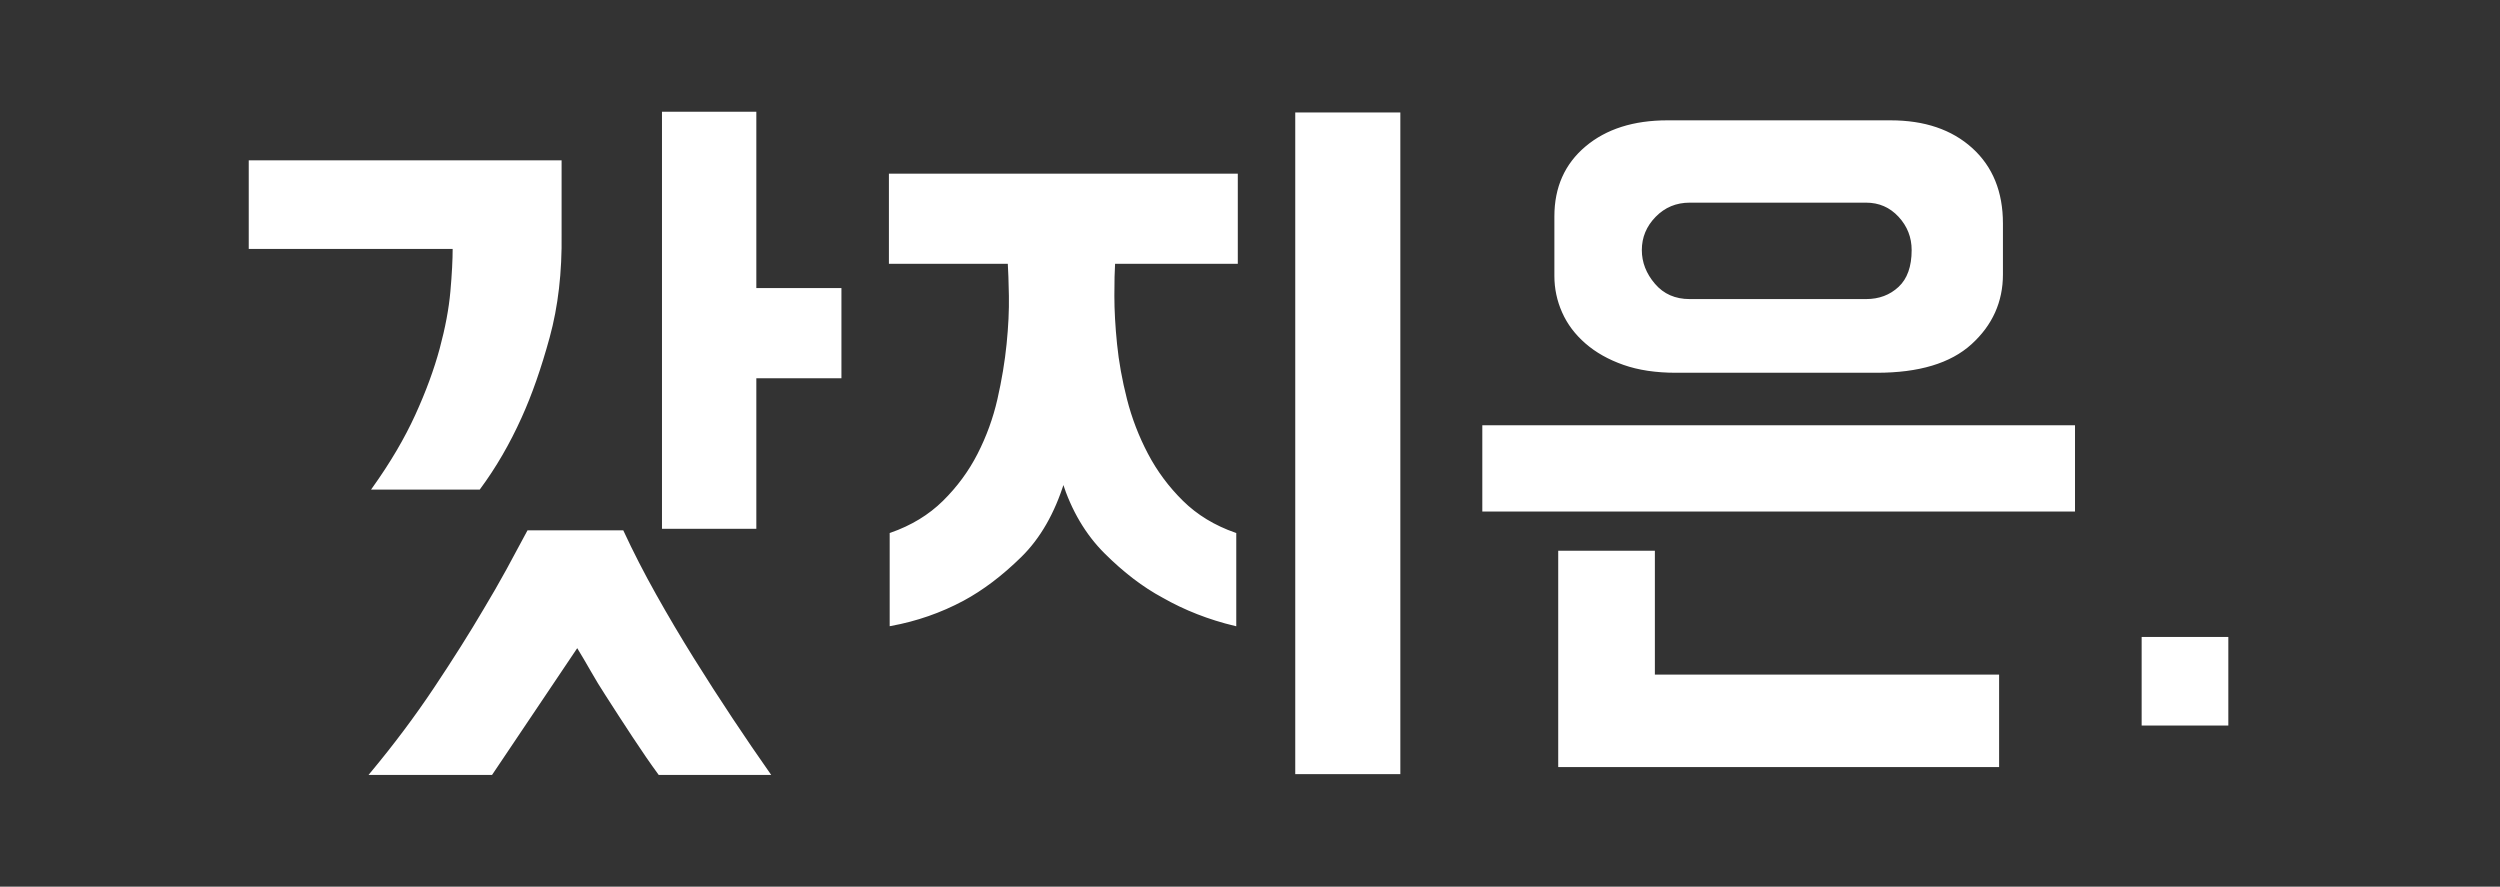
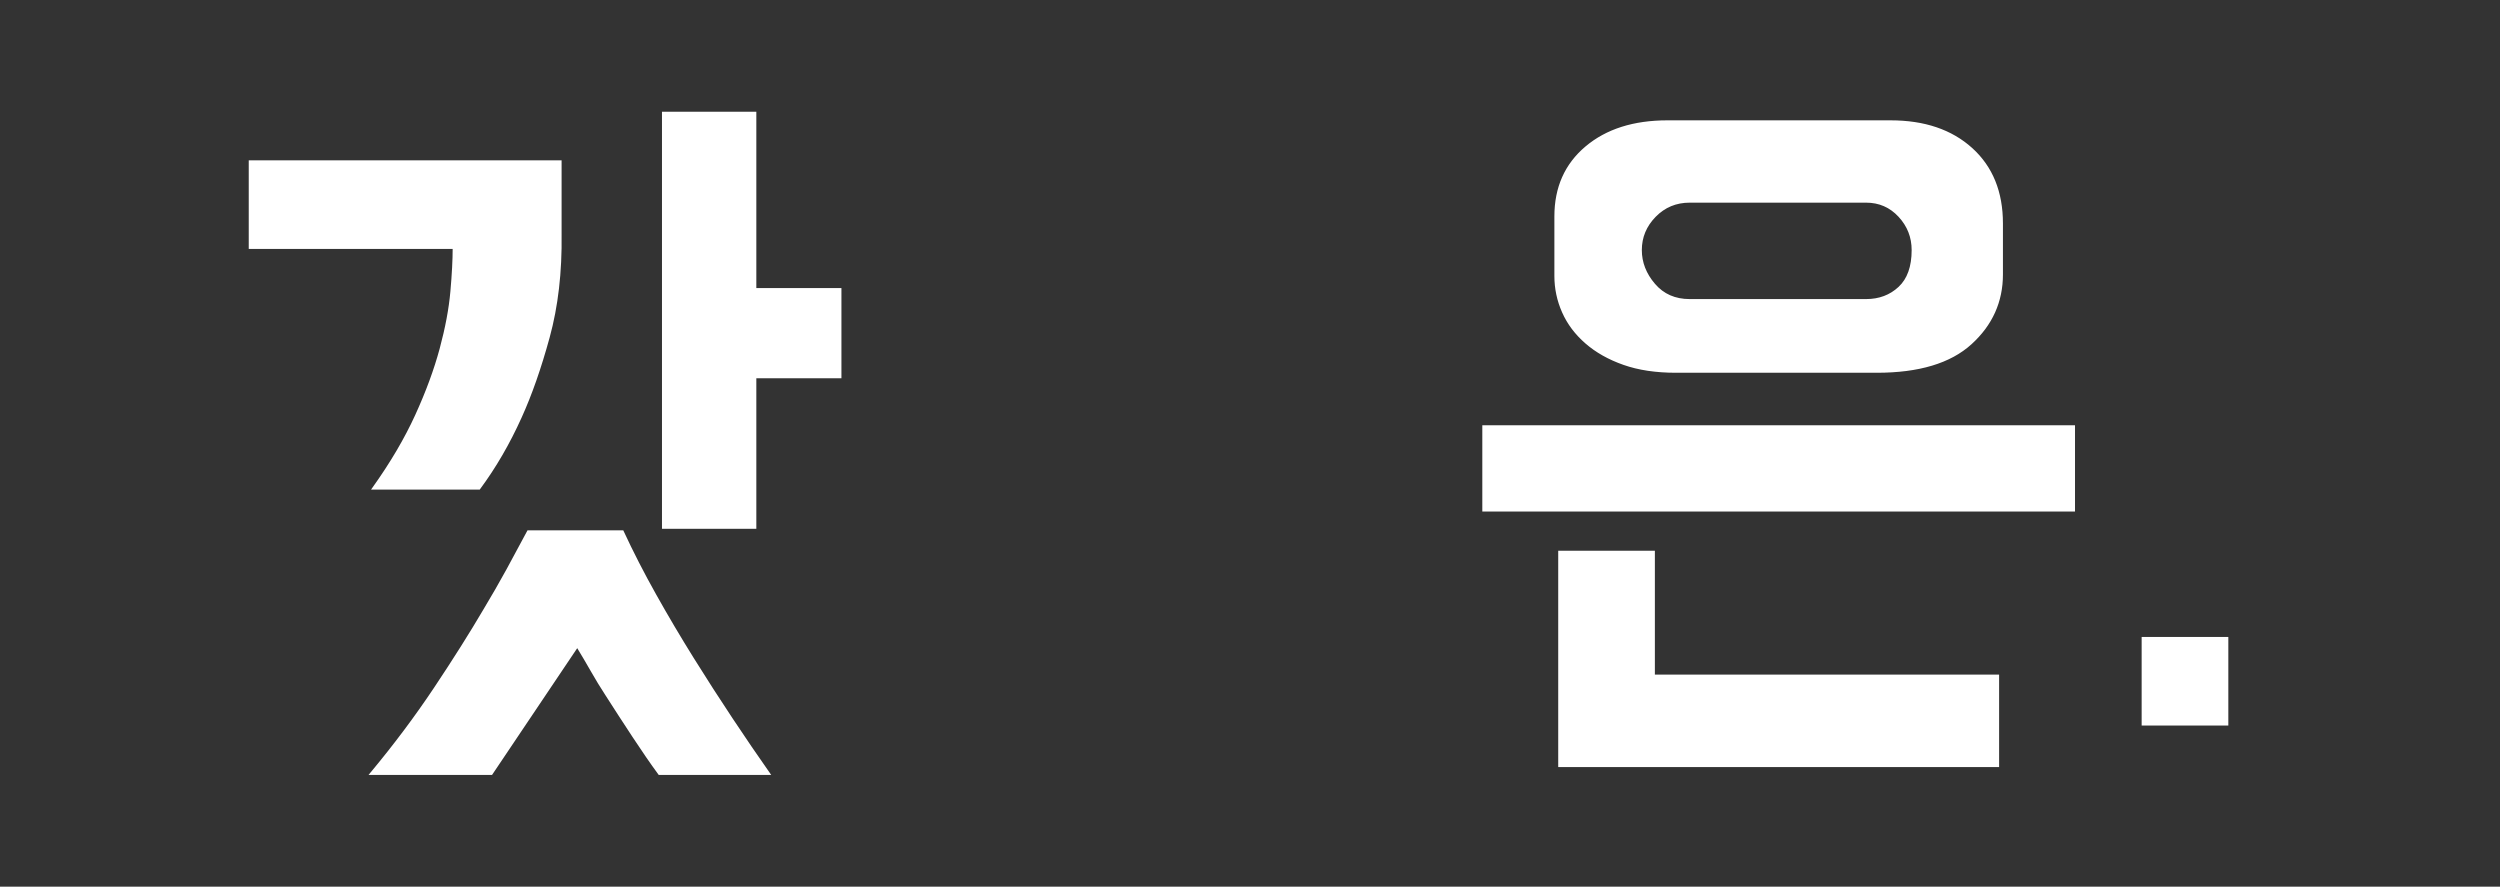
<svg xmlns="http://www.w3.org/2000/svg" version="1.1" id="Layer_1" x="0px" y="0px" width="1063px" height="377px" viewBox="-122.555 -79.878 1063 377" enable-background="new -122.555 -79.878 1063 377" xml:space="preserve">
  <rect x="-122.555" y="-79.878" width="1063" height="377" fill="#333333" stroke="none" />
  <g>
    <path fill="#FFFFFF" stroke="#FFFFFF" stroke-miterlimit="10" d="M115.736,19.789c0.215,16-1.466,30.557-5.052,43.667   c-3.586,13.114-7.554,24.448-11.898,34c-5.002,11.114-10.869,21.223-17.604,30.333H36.195c7.605-10.666,13.692-21,18.255-30.999   c4.563-10.001,8.038-19.442,10.432-28.333c2.389-8.886,3.913-17,4.563-24.334c0.651-7.334,0.979-13.553,0.979-18.667H-16.29   v-36.668h132.024L115.736,19.789L115.736,19.789z M142.141,146.121c4.125,8.893,8.746,17.891,13.854,27   c5.104,9.114,10.432,18.113,15.974,27c5.542,8.891,11.083,17.5,16.625,25.832c5.542,8.336,10.808,16.055,15.811,23.168h-46.617   c-3.26-4.447-6.901-9.724-10.92-15.834c-4.024-6.113-7.88-12.057-11.572-17.832c-2.176-3.334-4.238-6.72-6.194-10.169   c-1.957-3.44-4.024-6.94-6.194-10.499l-36.51,54.334h-51.18c9.993-12,19.069-24.115,27.22-36.334   c8.149-12.219,15.159-23.334,21.027-33.332c3.473-5.775,6.732-11.443,9.778-17c3.041-5.554,5.976-11,8.803-16.335L142.141,146.121   L142.141,146.121z M234.722,43.121v37.334h-36.185v64h-39.118V-31.878h39.118v75L234.722,43.121L234.722,43.121z" />
-     <path fill="#FFFFFF" stroke="#FFFFFF" stroke-miterlimit="10" d="M351.099,31.789c-0.22,3.333-0.325,8.057-0.325,14.166   c0,6.115,0.377,12.948,1.141,20.502c0.761,7.556,2.17,15.389,4.237,23.499c2.063,8.115,5.054,15.89,8.965,23.333   c3.912,7.447,8.908,14.168,14.995,20.166c6.082,6,13.58,10.559,22.494,13.668v38.666c-11.084-2.666-21.301-6.666-30.643-12   c-8.263-4.443-16.413-10.666-24.449-18.666c-8.044-8-14.02-18.111-17.932-30.332c-4.131,13.33-10.217,23.945-18.255,31.83   c-8.043,7.893-16.191,14.059-24.448,18.502c-9.566,5.113-19.778,8.666-30.644,10.666v-38.666   c8.908-3.111,16.406-7.668,22.493-13.668c6.082-6,11.027-12.72,14.832-20.166c3.799-7.444,6.627-15.22,8.476-23.333   c1.845-8.109,3.148-15.943,3.912-23.499c0.76-7.554,1.085-14.387,0.979-20.502c-0.112-6.108-0.275-10.833-0.489-14.166H255.91   V-5.545h147.348v37.333L351.099,31.789L351.099,31.789z M428.685,248.789V-31.545h43.684v280.333H428.685L428.685,248.789z" />
    <path fill="#FFFFFF" stroke="#FFFFFF" stroke-miterlimit="10" d="M508.224,137.121v-35.666h251.012v35.666H508.224z    M681.326-28.211c14.344,0,25.805,3.89,34.393,11.667c8.582,7.781,12.875,18.333,12.875,31.666v21.667   c0,11.558-4.4,21.333-13.203,29.333c-8.801,8-22.113,12-39.932,12h-85.41c-8.475,0-15.867-1.109-22.168-3.333   c-6.305-2.219-11.629-5.219-15.971-9c-4.352-3.777-7.611-8.11-9.781-13.001c-2.174-4.885-3.26-10-3.26-15.333V12.122   c0-12.22,4.346-22.001,13.041-29.333c8.688-7.333,20.211-11,34.553-11H681.326z M540.5,154.789h40.096v52.664h146.369v38.334H540.5   V154.789z M670.892,47.788c5.65,0,10.375-1.776,14.184-5.334c3.799-3.551,5.703-8.884,5.703-16c0-5.552-1.904-10.385-5.703-14.5   c-3.809-4.109-8.533-6.166-14.184-6.166h-74.977c-5.867,0-10.813,2.056-14.832,6.166c-4.025,4.115-6.031,8.948-6.031,14.5   c0,5.334,1.9,10.225,5.703,14.667c3.801,4.449,8.854,6.667,15.16,6.667H670.892z" />
    <path fill="#FFFFFF" stroke="#FFFFFF" stroke-miterlimit="10" d="M824.431,228.121h-35.857v-36.666h35.857V228.121z" />
  </g>
</svg>